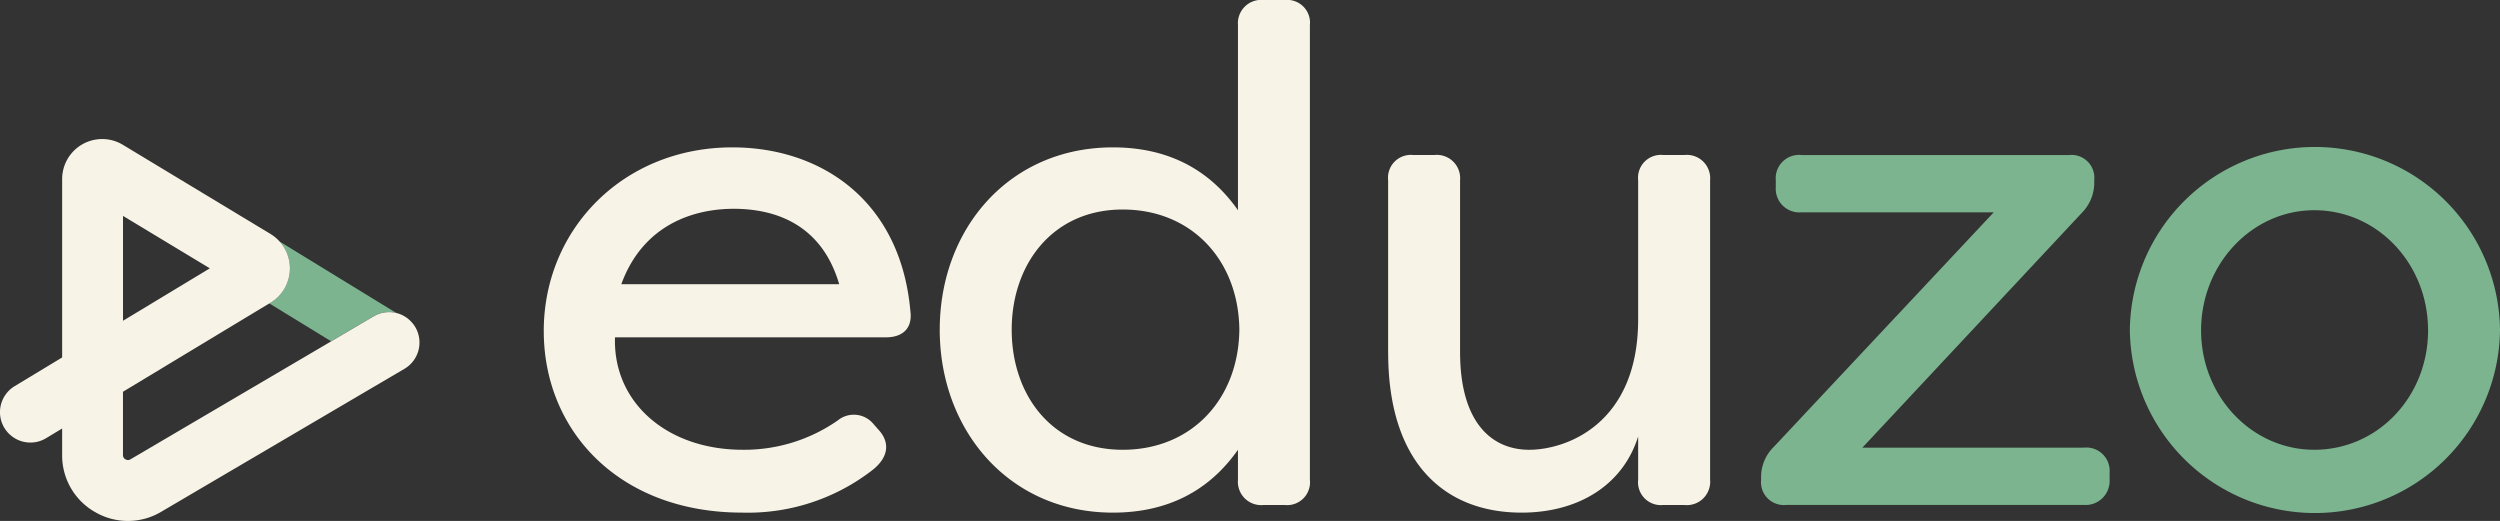
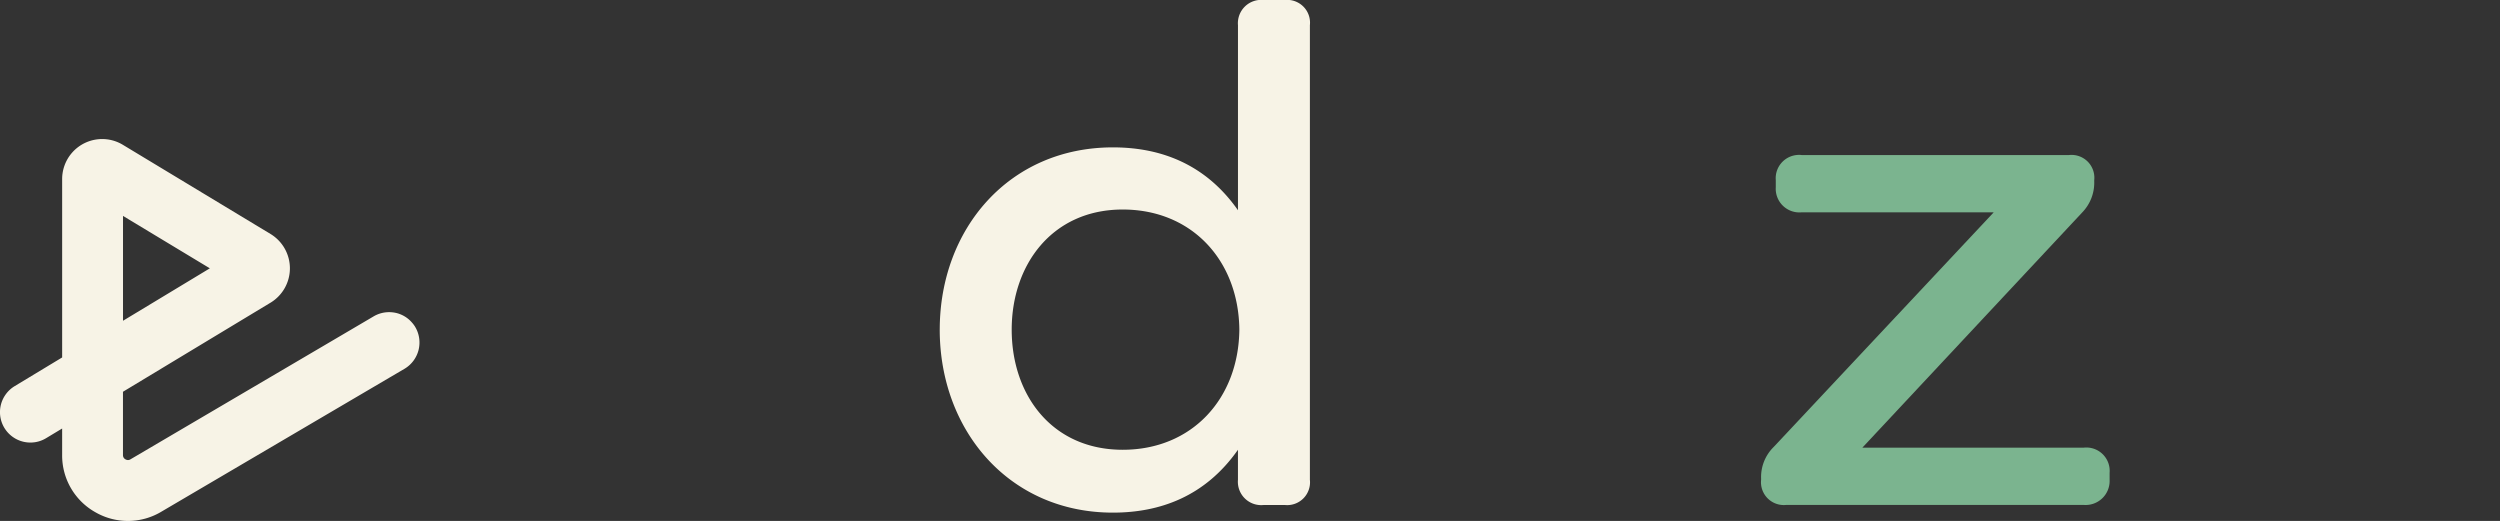
<svg xmlns="http://www.w3.org/2000/svg" width="317.528" height="66.164" viewBox="0 0 317.528 66.164">
  <rect x="0" y="0" width="317.528" height="66.164" fill="#333333" stroke="none" />
  <defs>
    <clipPath id="clip-path">
      <rect id="Rectangle_14" data-name="Rectangle 14" width="317.528" height="66.164" fill="none" />
    </clipPath>
  </defs>
  <g id="Group_2" data-name="Group 2" transform="translate(0 0)">
    <g id="Group_1" data-name="Group 1" transform="translate(0 0)" clip-path="url(#clip-path)">
-       <path id="Path_1" data-name="Path 1" d="M7.432,14.284l-.169.1L15.124,19.2l5.338-3.135a3.833,3.833,0,0,1,2.005-.565,3.873,3.873,0,0,1,.965.122L8.558,6.512a5.08,5.08,0,0,1-1.125,7.772" transform="translate(26.927 24.144)" fill="#7bb48f" />
      <path id="Path_2" data-name="Path 2" d="M52.724,27.594a3.957,3.957,0,0,0-.428-.565,3.811,3.811,0,0,0-1.911-1.172,4.1,4.1,0,0,0-.965-.118,3.872,3.872,0,0,0-2.005.56l-5.338,3.14L16.584,44.424a.623.623,0,0,1-.325.1.668.668,0,0,1-.32-.089.592.592,0,0,1-.32-.546v-8.04L34.214,24.624l.169-.1a5.1,5.1,0,0,0,0-8.7L15.605,4.485a5.083,5.083,0,0,0-7.711,4.35V31.492l-6.03,3.644a3.86,3.86,0,0,0,2,7.165,3.818,3.818,0,0,0,1.991-.555l2.038-1.229v3.375a8.259,8.259,0,0,0,4.246,7.273,8.273,8.273,0,0,0,8.431-.127l28.97-17.027,1.874-1.1a3.877,3.877,0,0,0,1.309-5.315m-37.1-14.08,11.03,6.656-11.03,6.661Z" transform="translate(0 13.908)" fill="#f7f3e6" />
-       <path id="Path_3" data-name="Path 3" d="M14.671,27.306c0-12.95,10.116-23.33,23.952-23.33C49.8,3.976,60,10.628,61.242,24.821c.268,2.128-.974,3.281-3.107,3.281H23.719c-.264,8.252,6.567,14.282,16.236,14.282a20.782,20.782,0,0,0,12.061-3.728,3.224,3.224,0,0,1,4.524.447l.621.706c1.422,1.511,1.422,3.371-.621,5.056a25.8,25.8,0,0,1-16.674,5.5c-15.615,0-25.194-10.38-25.194-23.062m37.523-5.946c-2.307-7.894-8.516-9.58-13.393-9.58-5.145,0-11.533,2.043-14.282,9.58Z" transform="translate(54.392 14.742)" fill="#f7f3e6" />
      <path id="Path_4" data-name="Path 4" d="M25.355,41.868c0-12.771,8.784-23.151,22-23.151,5.946,0,11.712,2.038,15.878,7.984V3.2A2.965,2.965,0,0,1,66.512,0h2.664a2.9,2.9,0,0,1,3.192,3.2V60.938a2.9,2.9,0,0,1-3.192,3.2H66.512a2.965,2.965,0,0,1-3.281-3.2V57.125c-4.166,5.946-9.933,7.984-15.878,7.984-13.214,0-22-10.469-22-23.241m38.055,0c-.089-8.779-6.03-15.257-14.814-15.257-8.958,0-14.1,7.009-14.1,15.257,0,8.337,5.145,15.257,14.1,15.257,8.784,0,14.725-6.473,14.814-15.257" transform="translate(94.003 0.001)" fill="#f7f3e6" />
-       <path id="Path_5" data-name="Path 5" d="M37.453,29.288V7.379a2.9,2.9,0,0,1,3.192-3.2h2.664a2.965,2.965,0,0,1,3.281,3.2V29.2c0,9.048,4.081,12.418,8.779,12.418,4.613,0,13.84-3.192,13.84-16.584V7.379a2.9,2.9,0,0,1,3.192-3.2h2.66a2.966,2.966,0,0,1,3.286,3.2V45.43a2.966,2.966,0,0,1-3.286,3.2H72.4a2.9,2.9,0,0,1-3.192-3.2v-5.5C67.256,46.141,61.579,49.6,54.4,49.6c-9.843,0-16.942-6.388-16.942-20.313" transform="translate(138.856 15.509)" fill="#f7f3e6" />
      <path id="Path_6" data-name="Path 6" d="M47.516,45.43v-.179a5.349,5.349,0,0,1,1.6-3.992l27.944-29.8H52.661A3.006,3.006,0,0,1,49.38,8.264v-.89a2.963,2.963,0,0,1,3.281-3.192H86.635a2.9,2.9,0,0,1,3.192,3.192v.179a5.419,5.419,0,0,1-1.506,3.9L60.377,41.348H88.495A2.965,2.965,0,0,1,91.78,44.54v.89a3.051,3.051,0,0,1-3.286,3.192H50.708a2.9,2.9,0,0,1-3.192-3.192" transform="translate(176.164 15.509)" fill="#7bb48f" />
-       <path id="Path_7" data-name="Path 7" d="M57.465,27.127a23.509,23.509,0,0,1,47.014,0,23.508,23.508,0,0,1-47.014,0m37.876.089c0-8.426-6.383-15.257-14.457-15.257-7.894,0-14.372,6.831-14.372,15.257S72.99,42.384,80.885,42.384c8.073,0,14.457-6.741,14.457-15.167" transform="translate(213.05 14.742)" fill="#7bb48f" />
    </g>
  </g>
</svg>